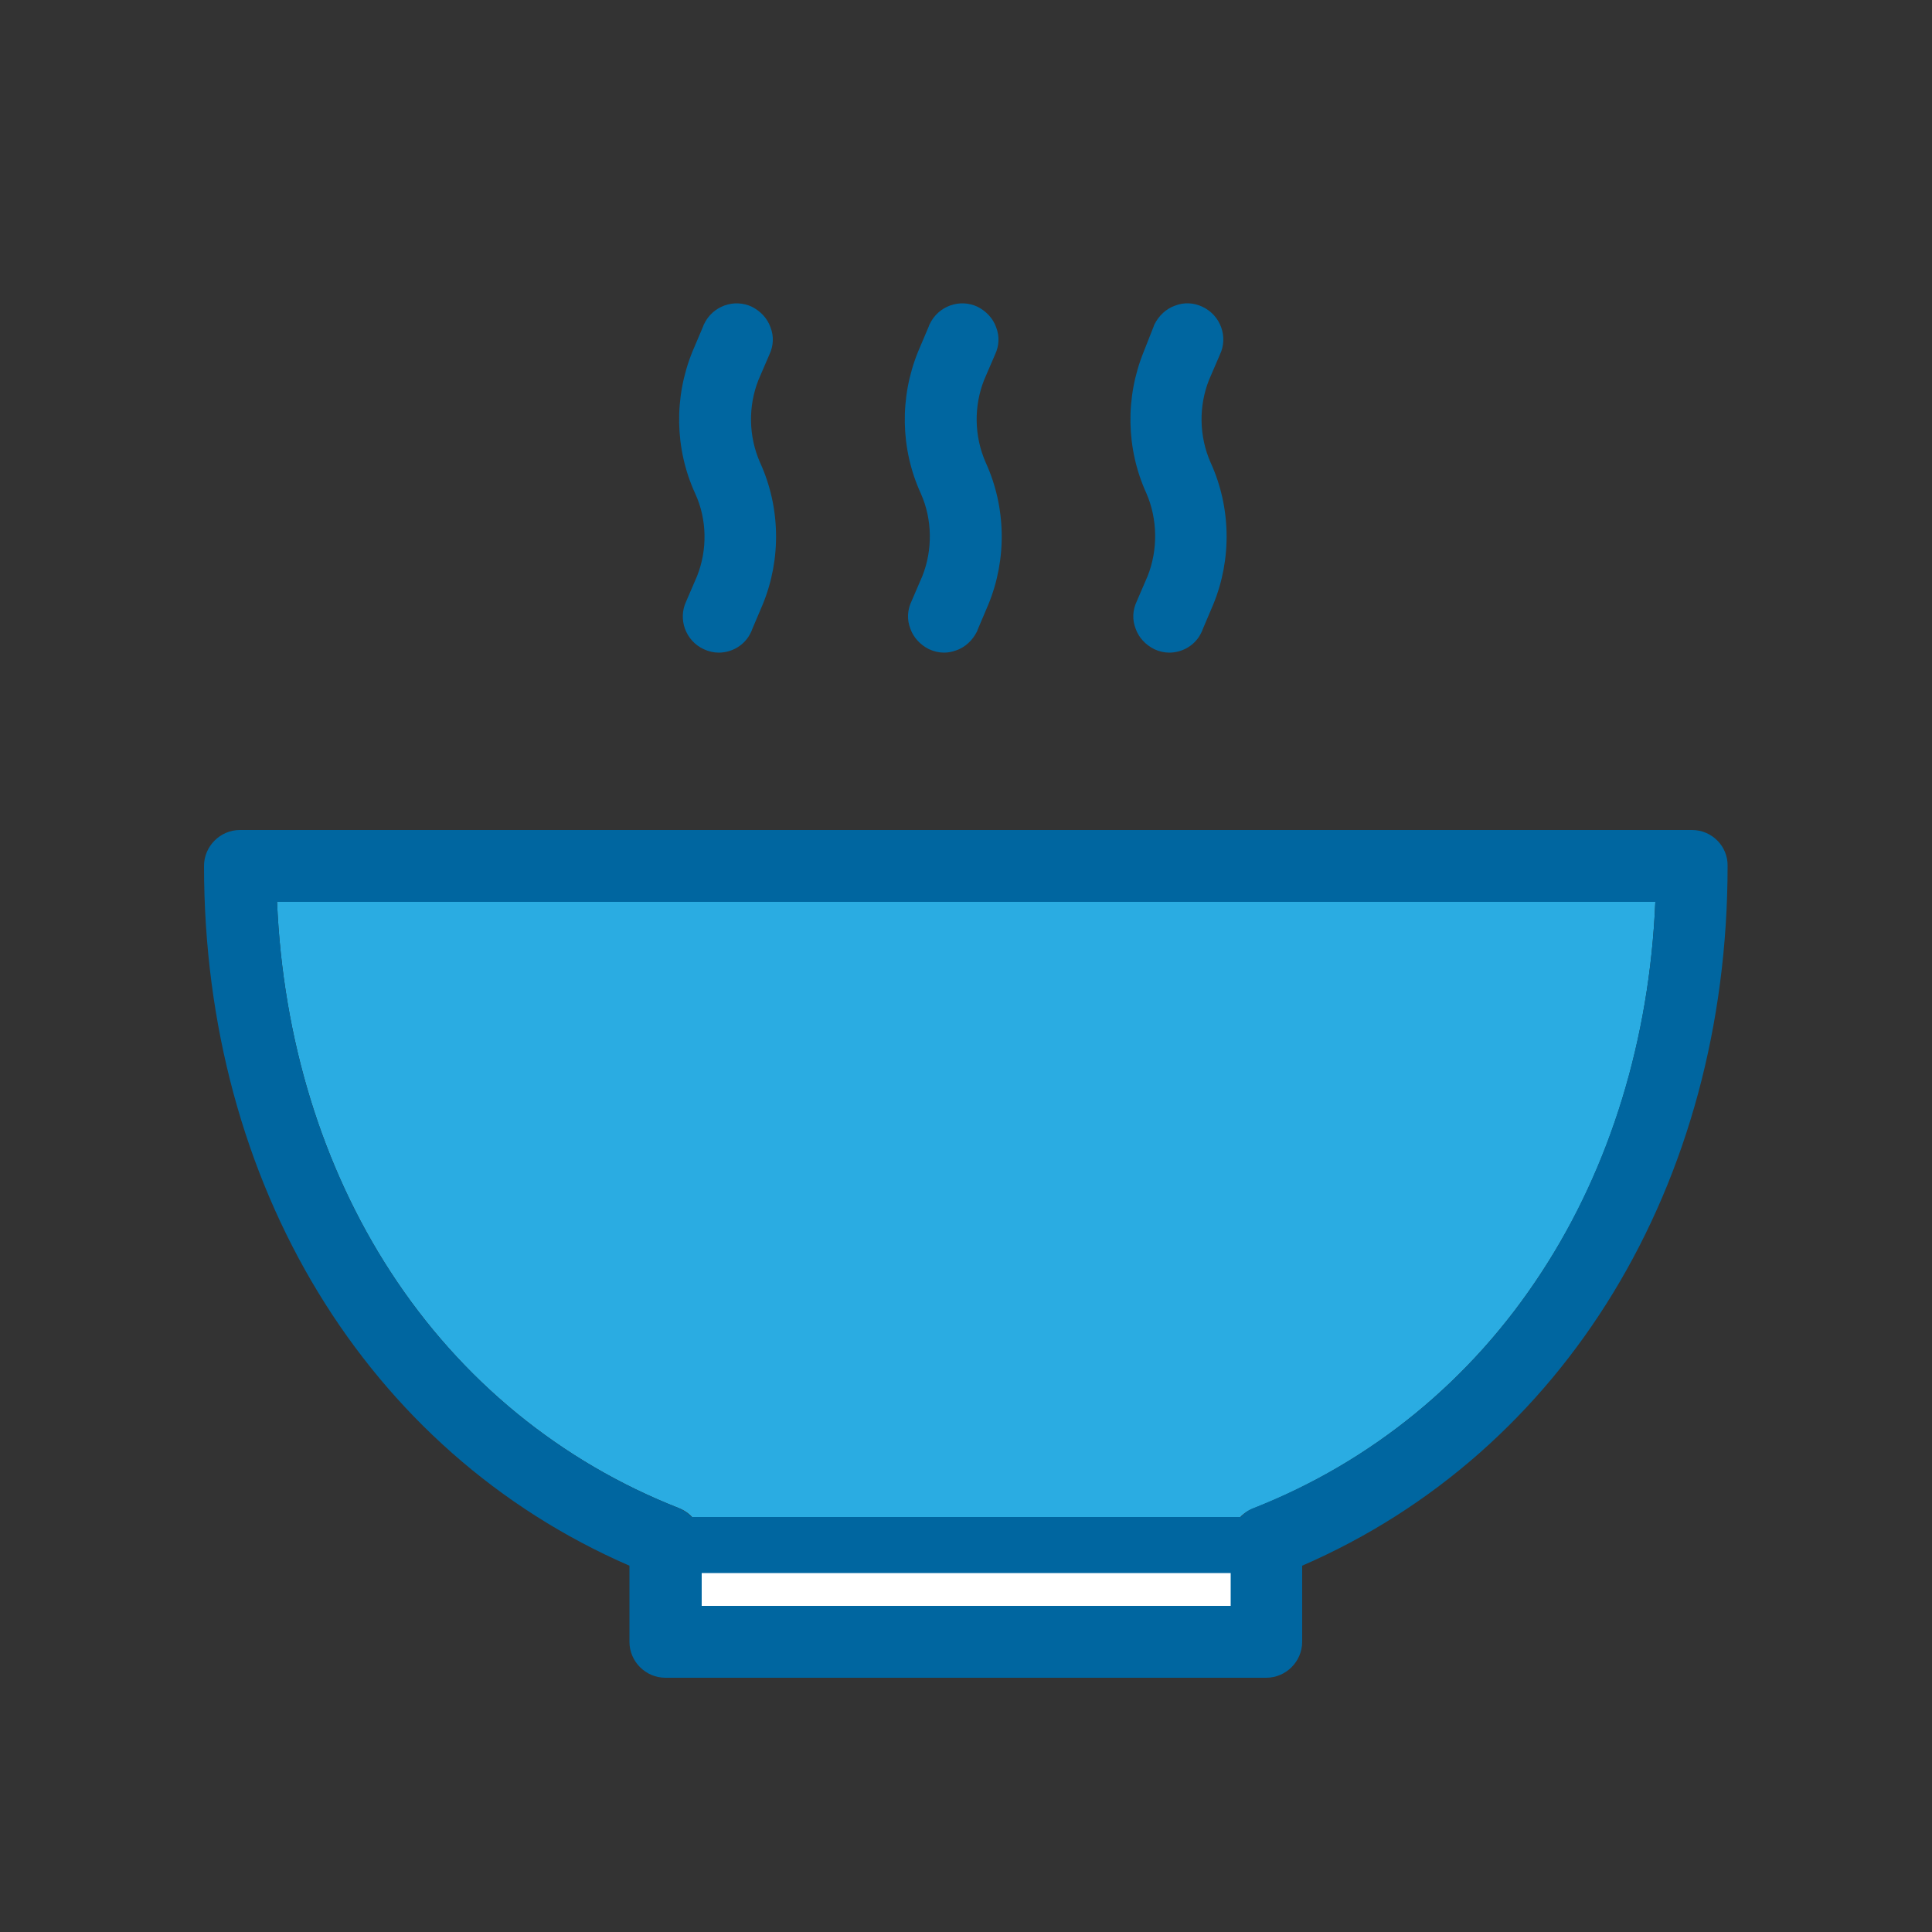
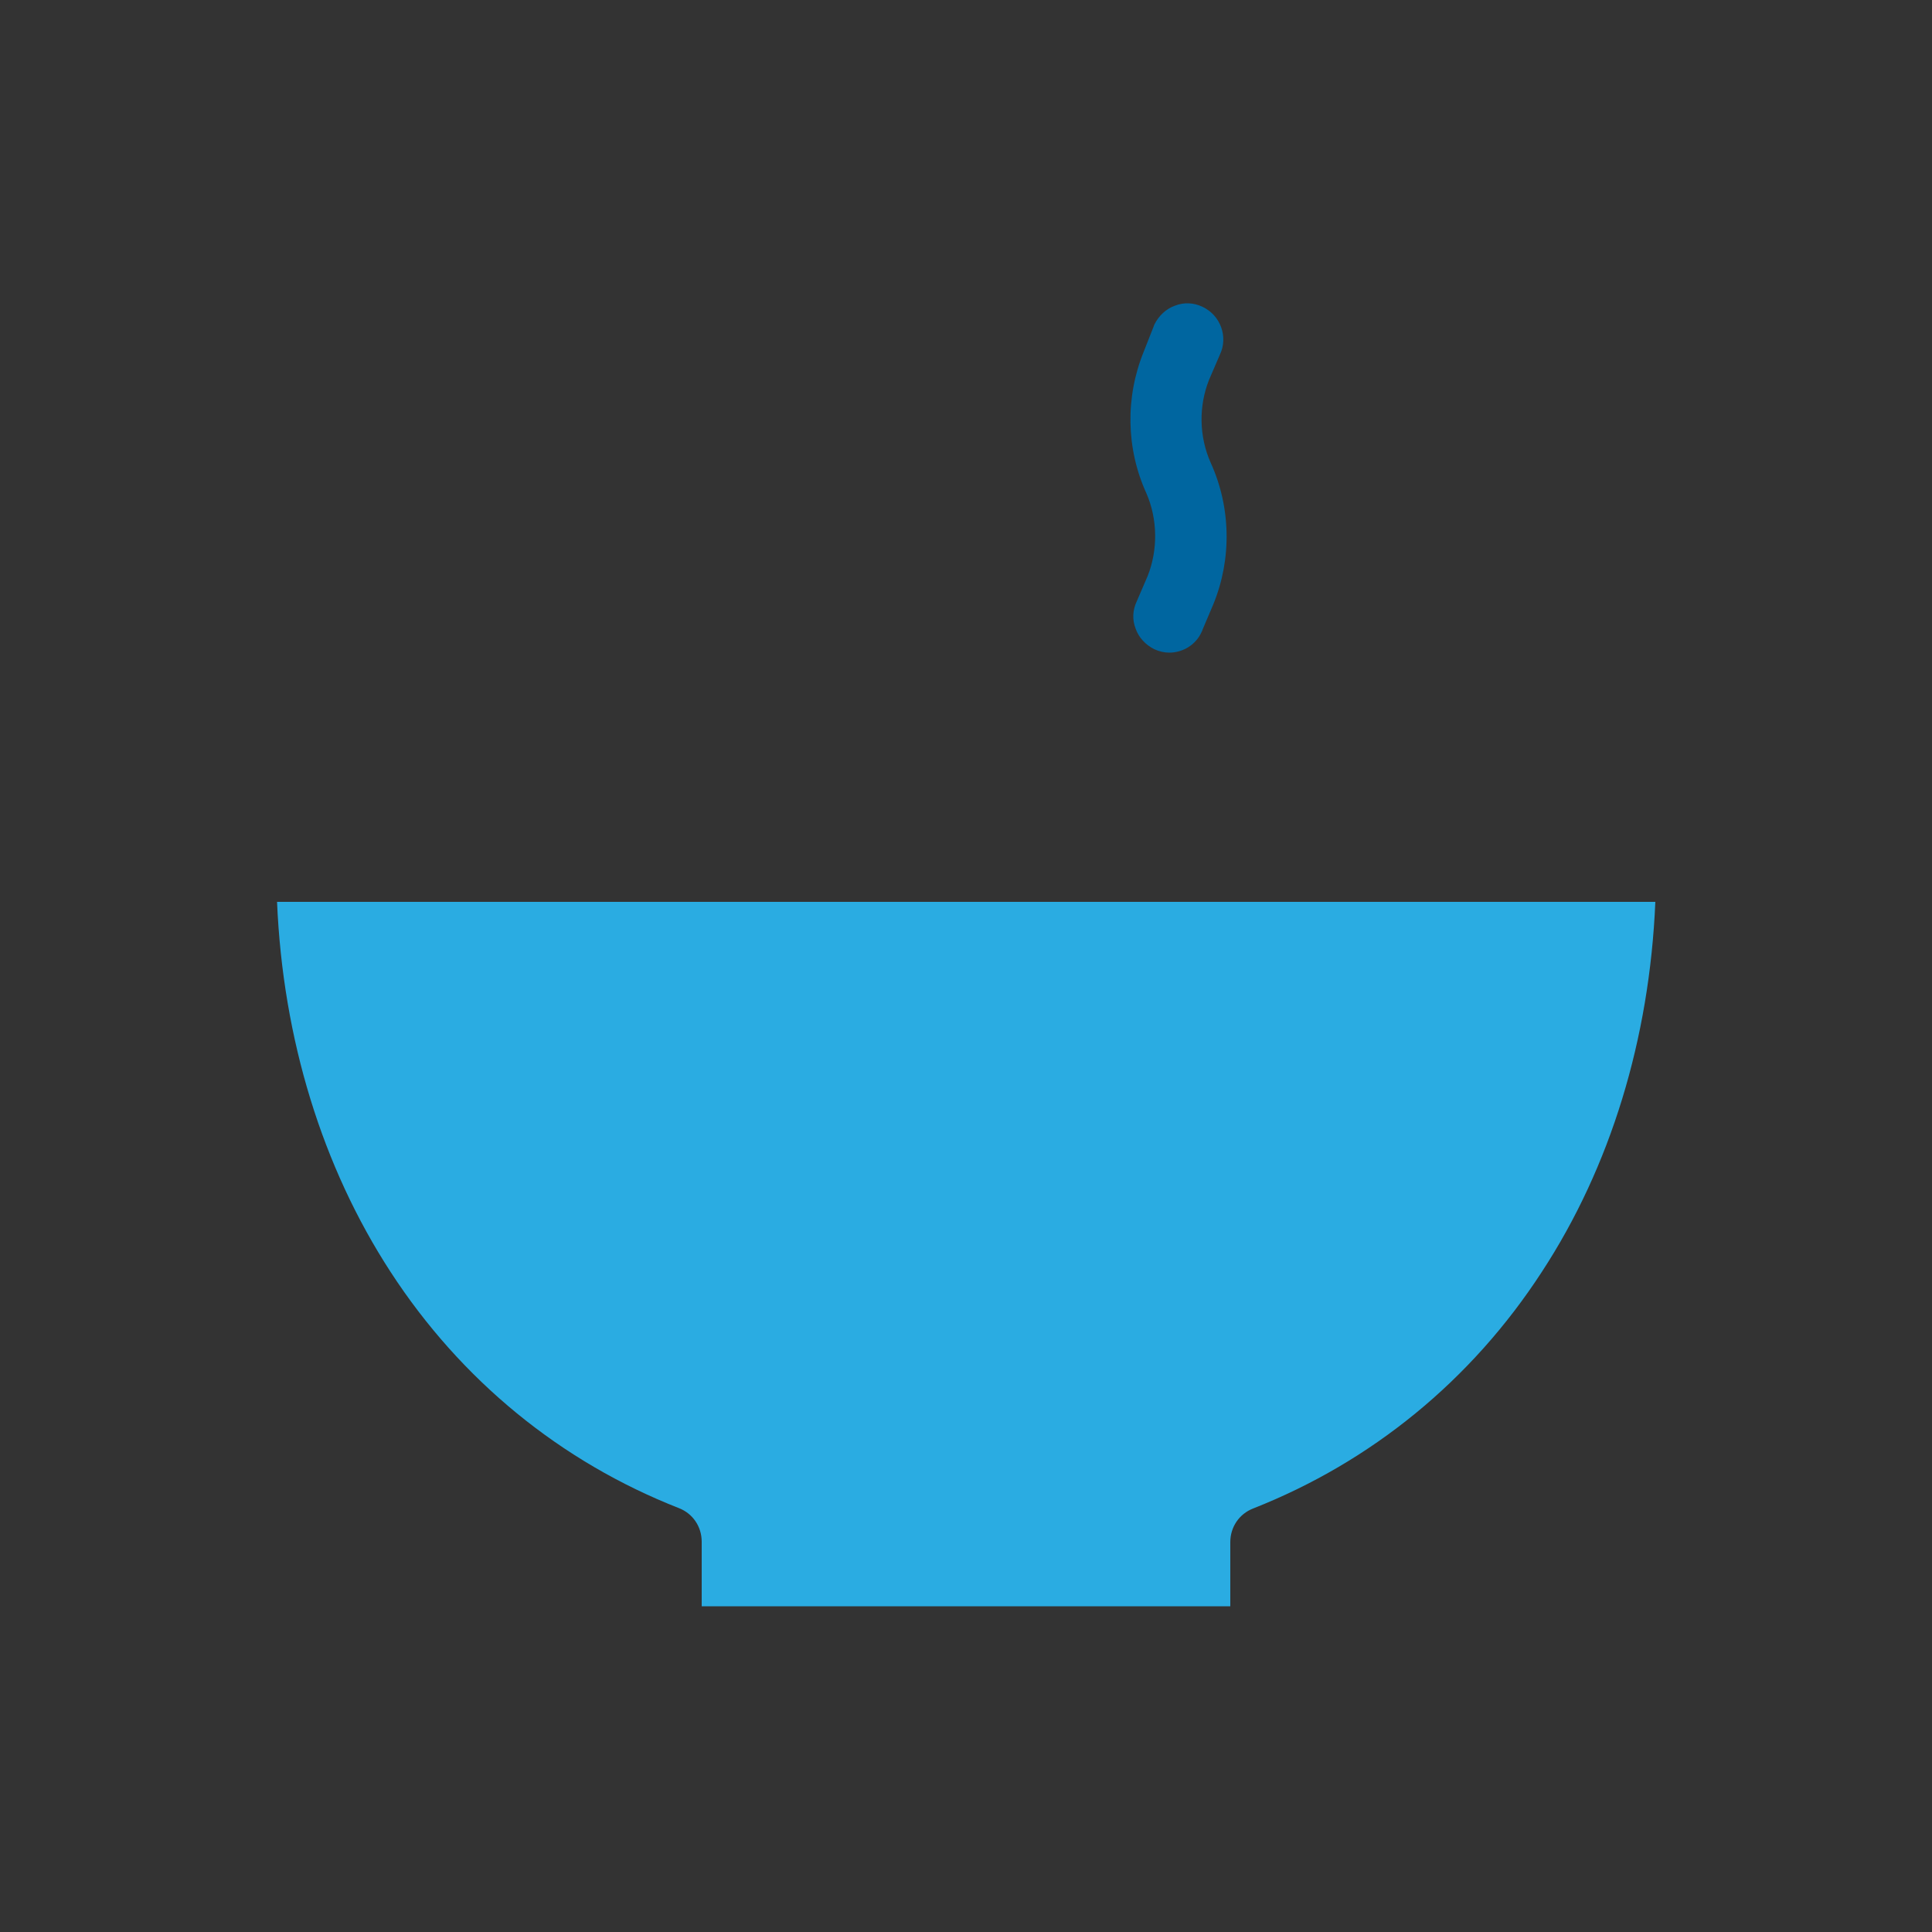
<svg xmlns="http://www.w3.org/2000/svg" version="1.1" id="Layer_1" x="0px" y="0px" viewBox="0 0 500 500" style="enable-background:new 0 0 500 500;" xml:space="preserve">
  <rect x="0" y="0" width="500" height="500" fill="#333333" stroke="none" />
  <style type="text/css">
	.st0{fill:#2AACE2;}
	.st1{fill:#0066A0;}
	.st2{fill:#FFFFFF;}
</style>
  <path class="st0" d="M324.3,390.4c-3.6,1.4-5.9,4.8-5.9,8.7v16.6H181.6V399c0-3.9-2.3-7.3-5.9-8.7c-30.6-12-56.4-33.1-74.6-61.1  c-17.7-27.2-27.9-60.3-29.4-95.8h356.7c-1.5,35.5-11.6,68.6-29.4,95.8C380.8,357.2,355,378.3,324.3,390.4  C324.3,390.4,324.3,390.4,324.3,390.4z" />
-   <rect x="168.7" y="402.9" class="st2" width="164.3" height="18.5" />
  <g>
-     <path class="st1" d="M437.9,214.8H62.1c-5.1,0-9.3,4.2-9.3,9.3c0,82.4,42.1,151.6,110.1,181.1v19.7c0,5.1,4.2,9.3,9.3,9.3h155.5   c5.1,0,9.3-4.2,9.3-9.3v-19.7c68-29.5,110.1-98.7,110.1-181.1C447.2,219,443,214.8,437.9,214.8z M181.6,415.6v-8.5h136.9v8.5H181.6   z M399,329.2c-18.2,28-44,49.1-74.6,61.1c0,0,0,0,0,0c-1.3,0.5-2.4,1.3-3.3,2.3H179c-0.9-1-2-1.7-3.3-2.3   c-30.6-12-56.4-33.1-74.6-61.1c-17.7-27.2-27.9-60.3-29.4-95.8h356.7C426.9,268.9,416.7,302,399,329.2z" />
-     <path class="st1" d="M180.4,149.1l-2.8,6.5c-2.2,4.6-0.2,10.2,4.5,12.4c1.3,0.6,2.6,0.9,3.9,0.9c3.5,0,6.9-2,8.4-5.4   c0.1-0.2,0.2-0.4,0.2-0.5l2.8-6.6c4.8-11.7,4.6-25.1-0.7-36.7c-3-6.8-3.1-14.6-0.4-21.4l2.8-6.5c1.1-2.3,1.2-4.8,0.3-7.1   c-0.8-2.3-2.6-4.2-4.8-5.3c-4.6-2.2-10.2-0.2-12.4,4.5c-0.1,0.2-0.2,0.4-0.2,0.5l-2.8,6.6c-4.8,11.8-4.6,25.1,0.7,36.7   C183,134.4,183.1,142.3,180.4,149.1z" />
-     <path class="st1" d="M238.7,149.1l-2.8,6.5c-1.1,2.3-1.2,4.8-0.3,7.1c0.8,2.3,2.6,4.2,4.8,5.3c1.3,0.6,2.6,0.9,3.9,0.9   c1.1,0,2.1-0.2,3.2-0.6c2.3-0.8,4.2-2.6,5.3-4.8c0.1-0.2,0.2-0.4,0.2-0.5l2.8-6.6c4.8-11.7,4.6-25.1-0.7-36.7   c-3-6.8-3.1-14.6-0.4-21.4l2.8-6.5c1.1-2.3,1.2-4.8,0.3-7.1c-0.8-2.3-2.6-4.2-4.8-5.3c-4.6-2.2-10.2-0.2-12.4,4.5   c-0.1,0.2-0.2,0.4-0.2,0.5l-2.8,6.6c-4.8,11.8-4.6,25.1,0.7,36.7C241.3,134.4,241.4,142.3,238.7,149.1z" />
    <path class="st1" d="M297,149.1l-2.8,6.5c-1.1,2.3-1.2,4.8-0.3,7.1c0.8,2.3,2.6,4.2,4.8,5.3c1.3,0.6,2.6,0.9,3.9,0.9   c3.5,0,6.9-2,8.4-5.4c0.1-0.2,0.2-0.4,0.2-0.5l2.8-6.6c4.8-11.7,4.6-25.1-0.7-36.7c-3-6.8-3.1-14.6-0.4-21.4l2.8-6.5   c2.2-4.6,0.2-10.2-4.5-12.4c-2.3-1.1-4.8-1.2-7.1-0.3c-2.3,0.8-4.2,2.6-5.3,4.8c-0.1,0.2-0.2,0.4-0.2,0.5L296,91   c-4.8,11.8-4.6,25.1,0.7,36.7C299.6,134.4,299.7,142.3,297,149.1z" />
  </g>
</svg>